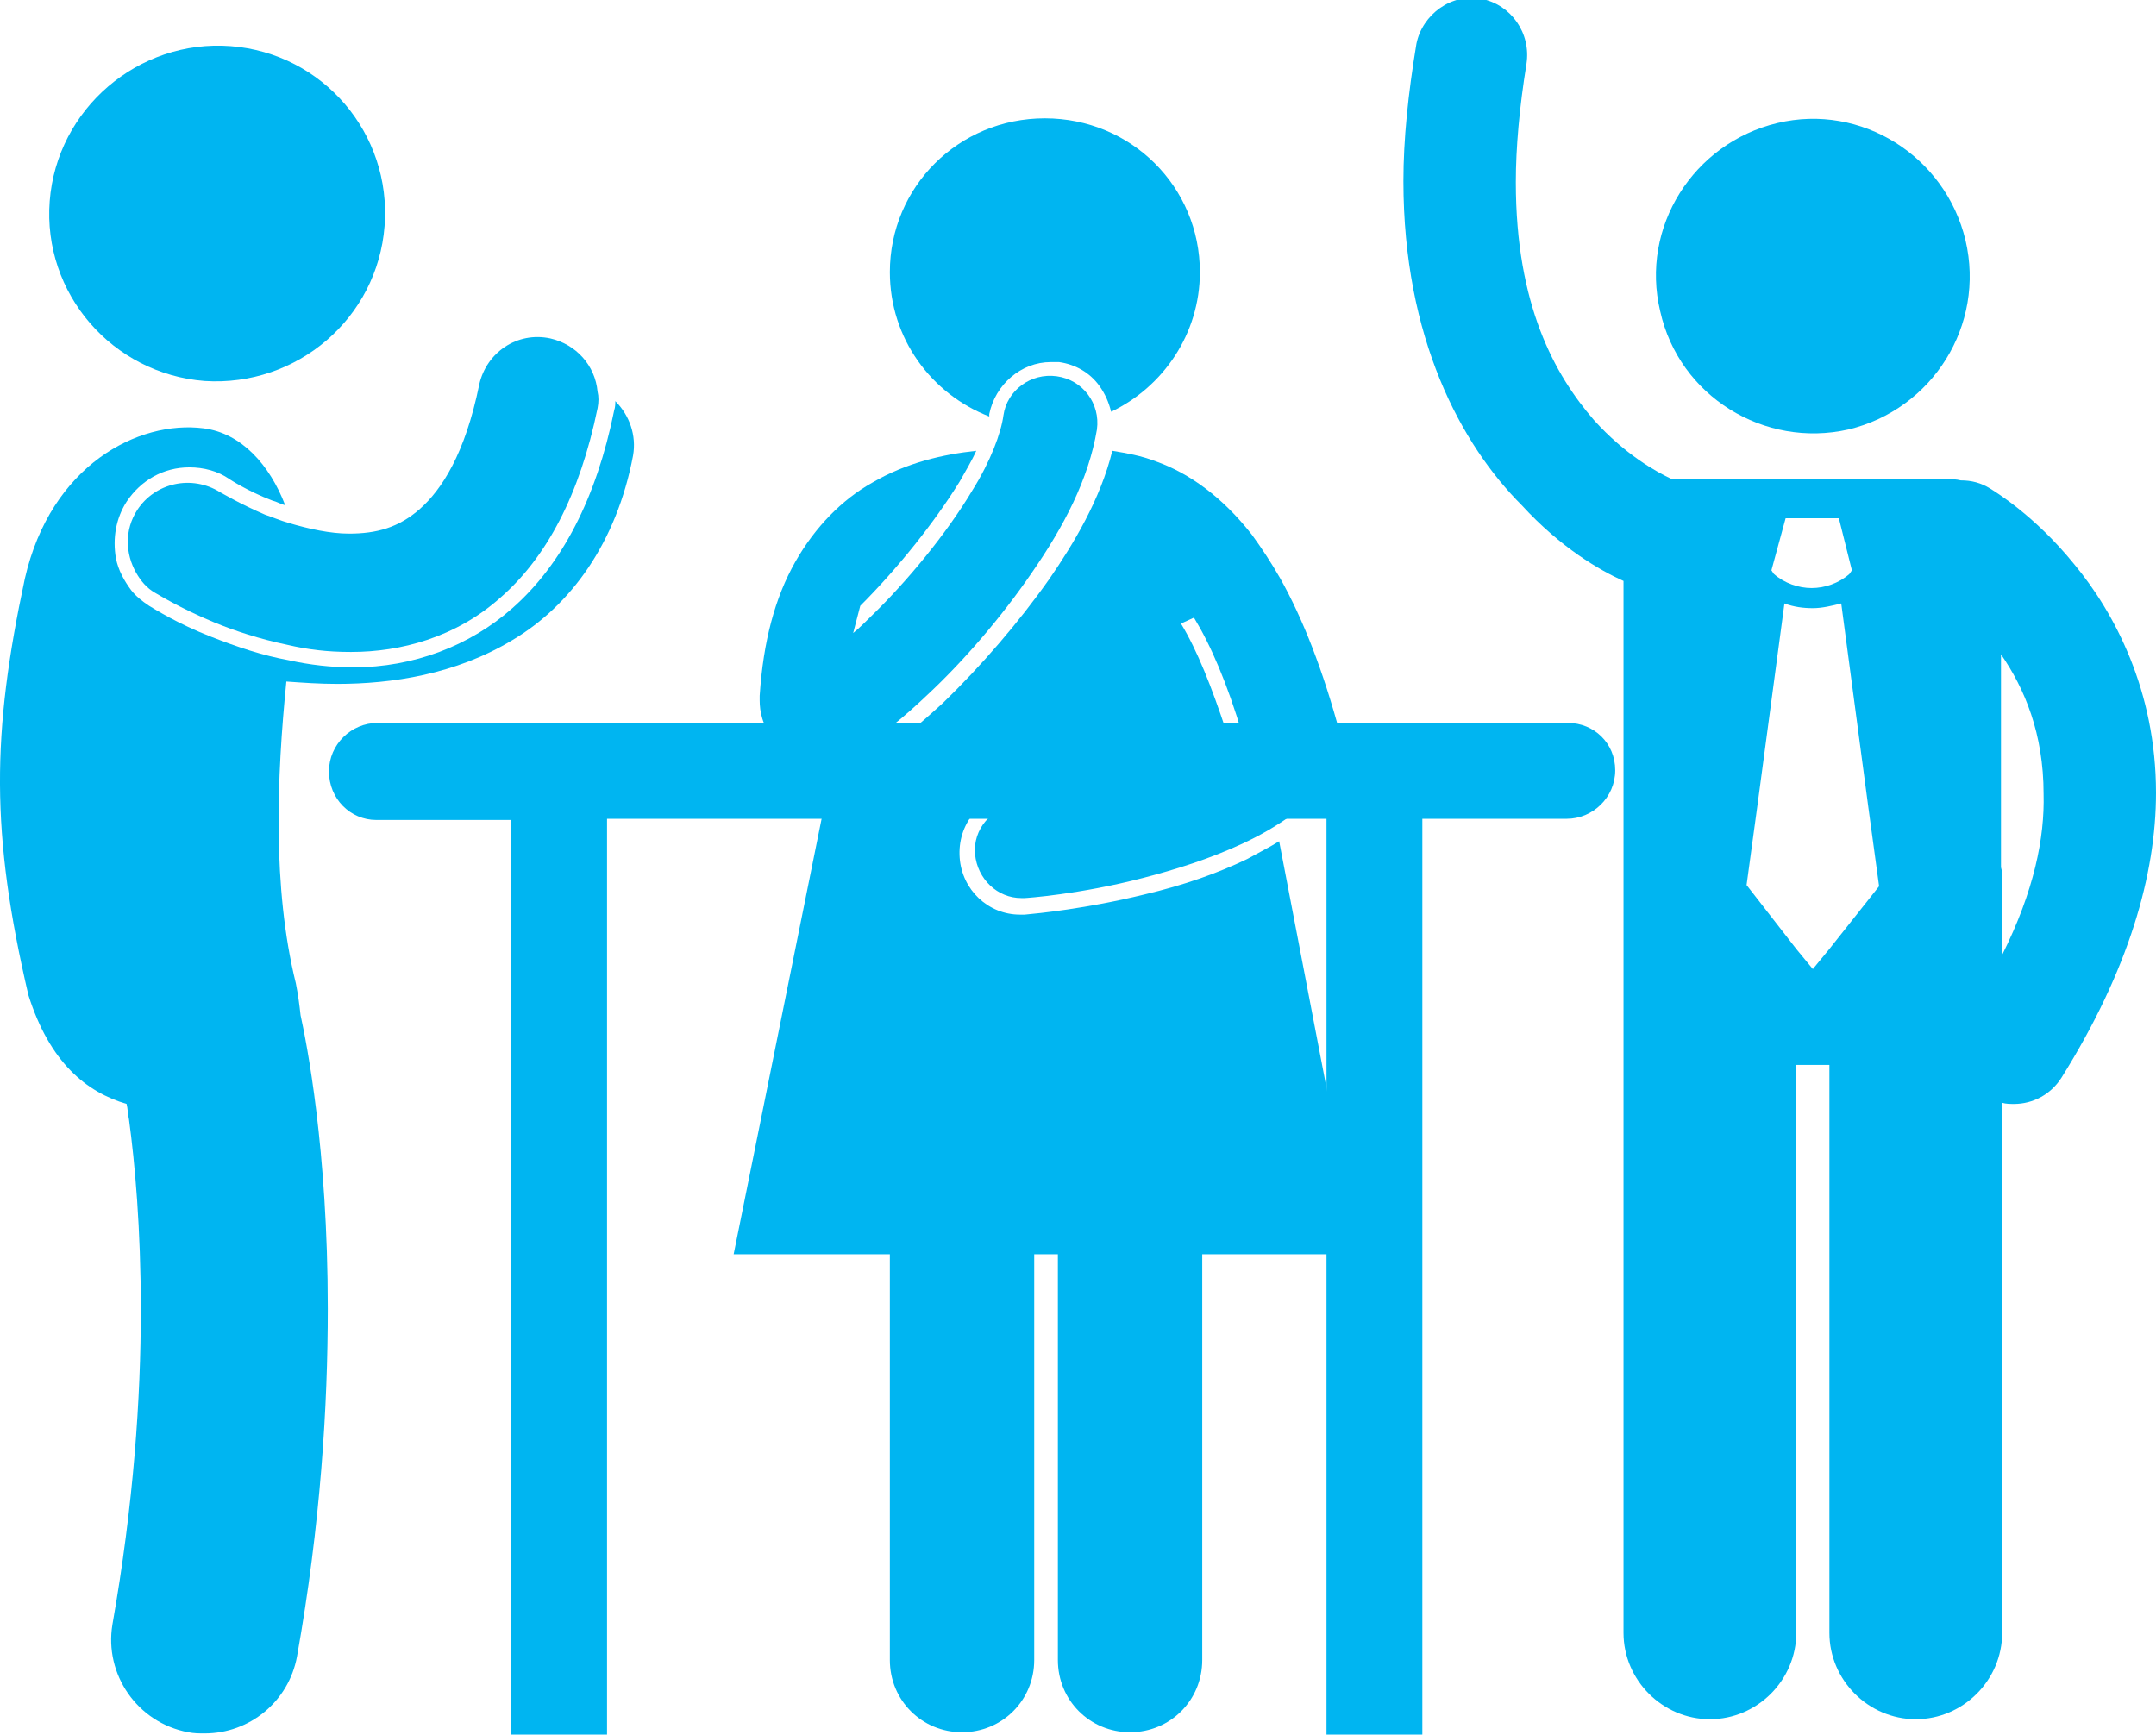
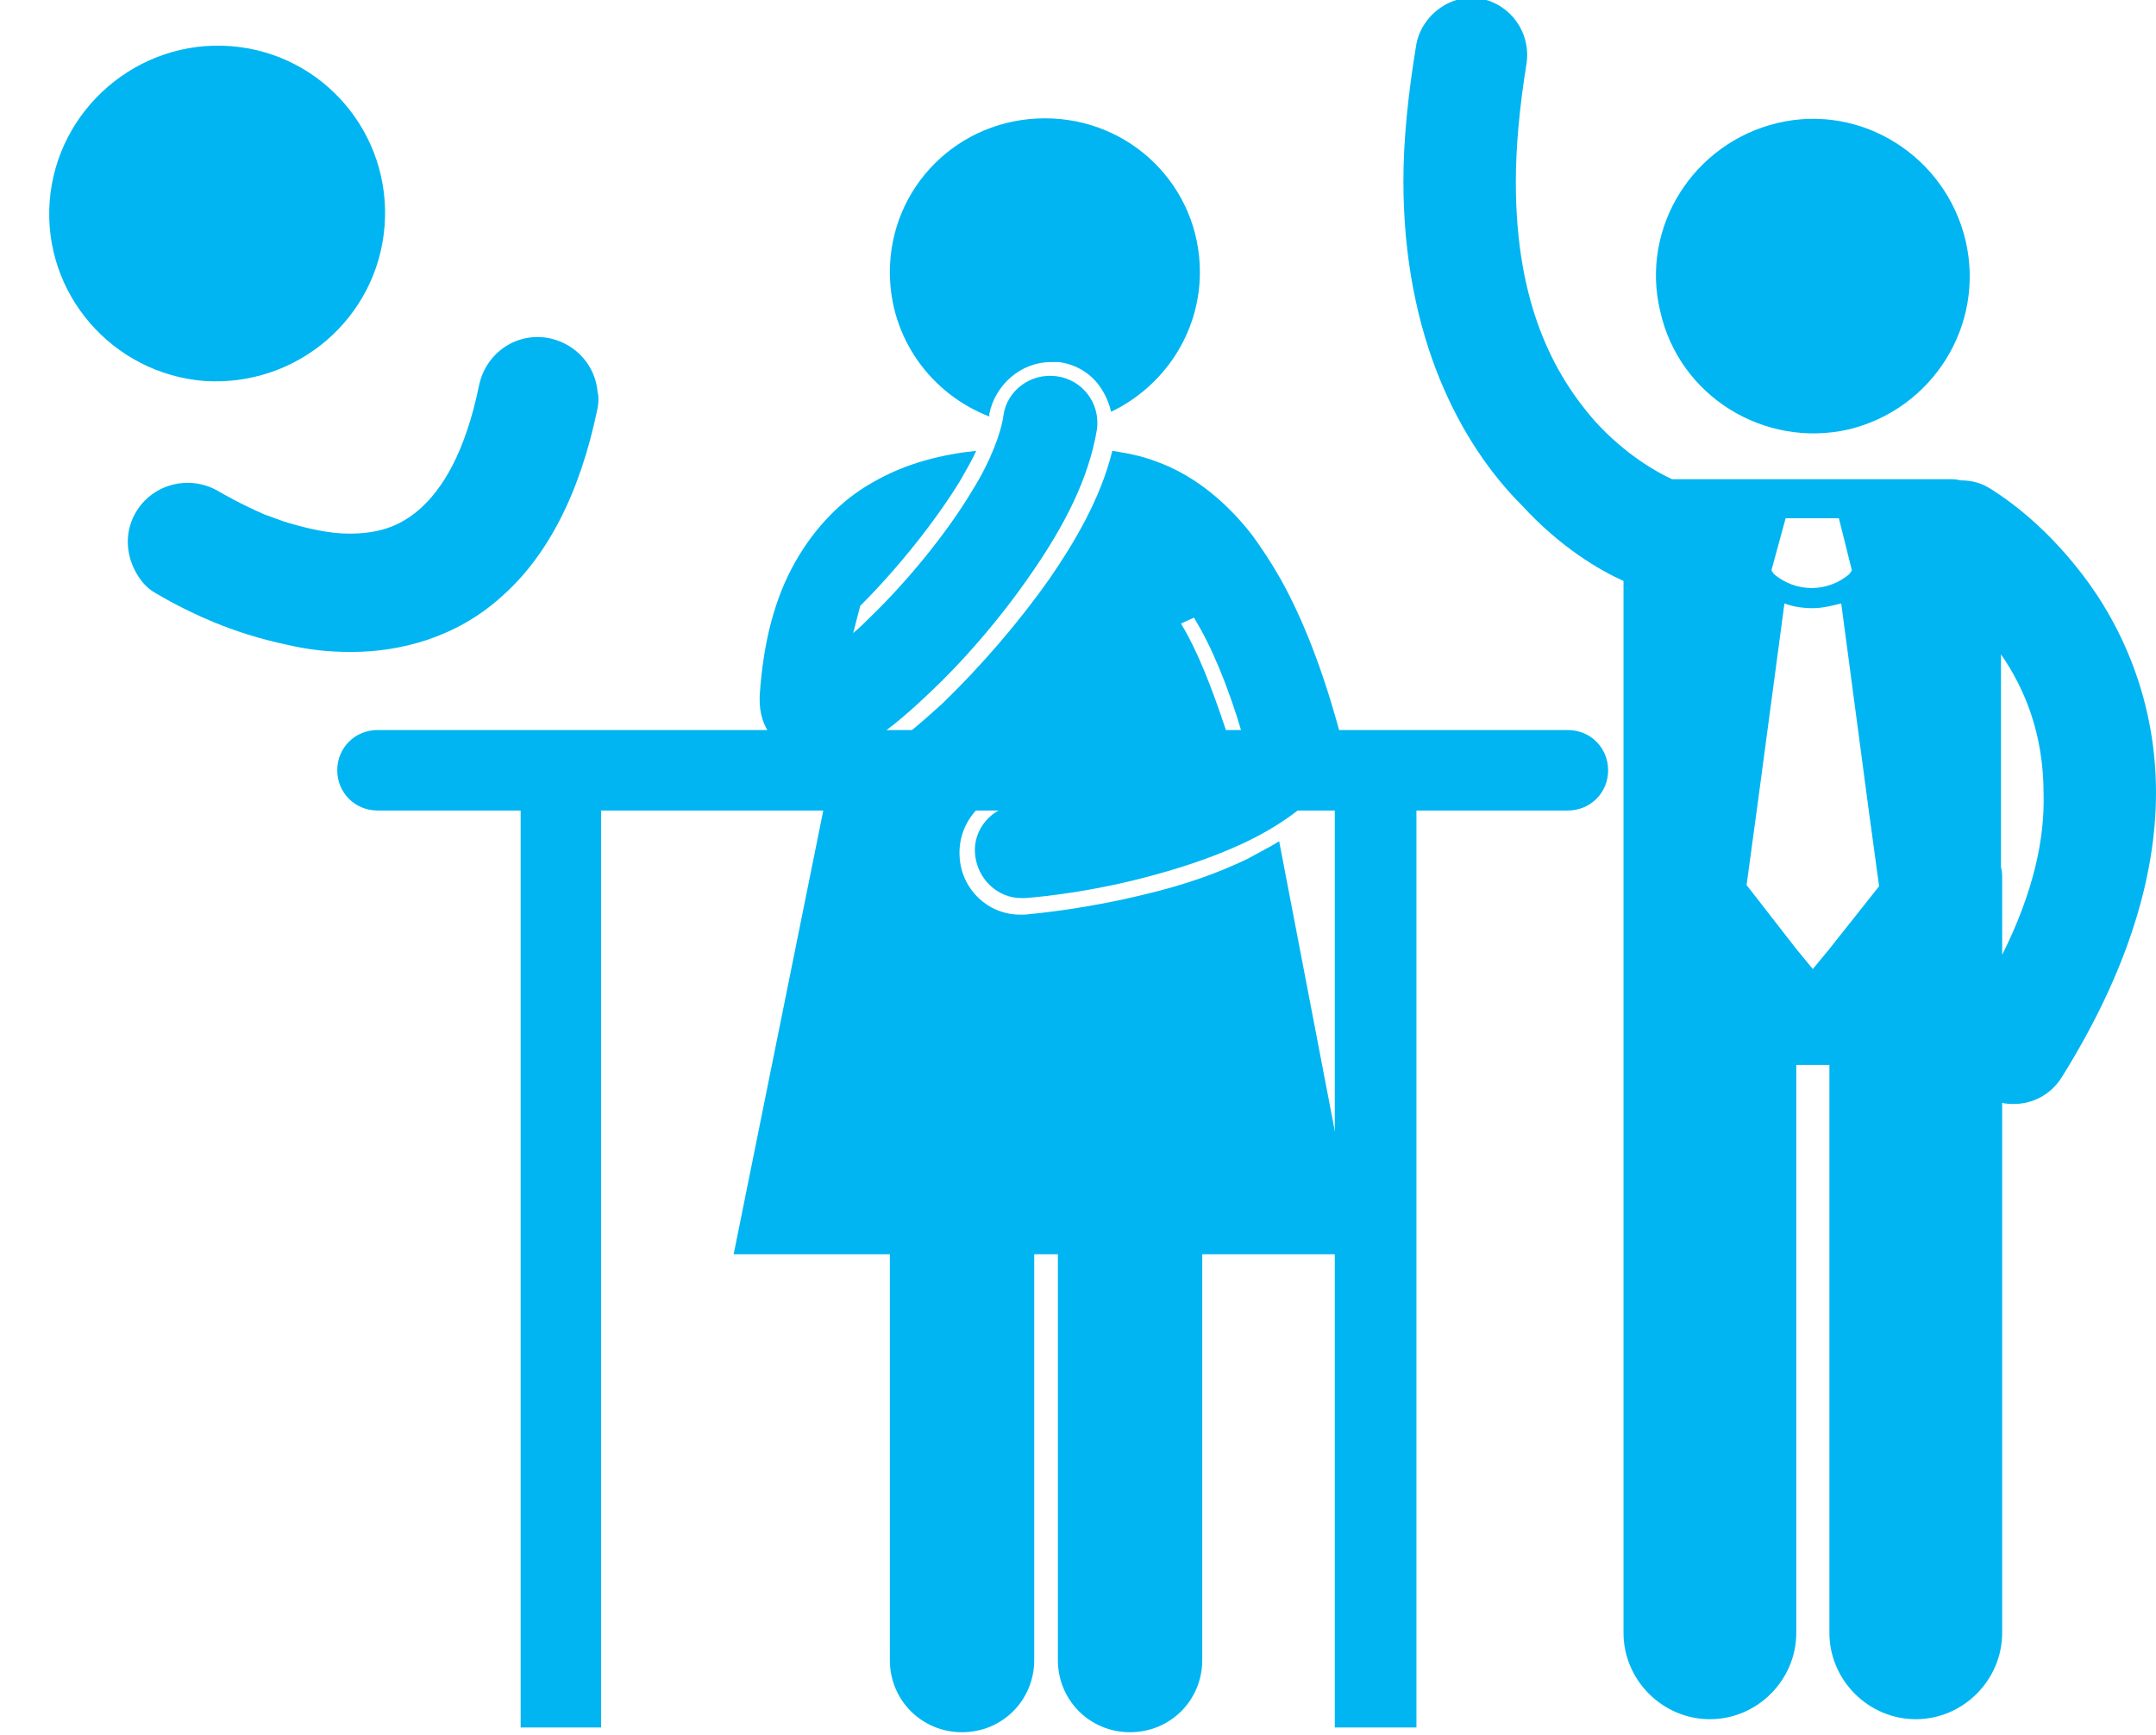
<svg xmlns="http://www.w3.org/2000/svg" version="1.1" id="Layer_2_00000012448502521757687850000014709451438656281253_" x="0px" y="0px" viewBox="0 0 182.2 146.6" style="enable-background:new 0 0 182.2 146.6;" xml:space="preserve">
  <style type="text/css">
	.st0{fill:#00B5F1;}
</style>
  <g id="Layer_1-2">
    <path class="st0" d="M156.2,36.3c7.1-1.7,11.6-8.8,9.9-16c-1.7-7.1-8.8-11.6-15.9-9.9c-7.1,1.7-11.6,8.8-9.9,15.9   C141.9,33.5,149.1,37.9,156.2,36.3" />
    <path class="st0" d="M150.9,43.8h4.5l1.1,4.4l-0.2,0.3c-0.9,0.8-2.1,1.2-3.2,1.2s-2.3-0.4-3.2-1.2l-0.2-0.3L150.9,43.8L150.9,43.8z    M169.2,80.7v-6.4c0-0.3,0-0.7-0.1-1v-18c2,2.9,3.6,6.7,3.6,11.8C172.8,70.8,171.9,75.3,169.2,80.7 M153.2,81.9l-1.4-1.7l-4.2-5.4   l0.9-6.6l2.3-17.2c0.8,0.3,1.6,0.4,2.4,0.4l0,0c0.8,0,1.6-0.2,2.4-0.4l2.3,17.3l0.9,6.6l-4.2,5.3L153.2,81.9L153.2,81.9z    M137.2,49.1v88.9c0,4,3.3,7.3,7.3,7.3s7.3-3.3,7.3-7.3v-48h2.8v48c0,4,3.3,7.3,7.3,7.3s7.3-3.3,7.3-7.3V93.2   c0.3,0.1,0.7,0.1,1,0.1c1.6,0,3.1-0.8,4-2.2c5.7-9.1,8-17.2,8-24.1c0-8.6-3.5-15.2-6.9-19.3c-3.4-4.2-6.8-6.2-7.1-6.4   c-0.8-0.5-1.6-0.7-2.5-0.7c-0.4-0.1-0.7-0.1-1.1-0.1h-22.8c-0.2,0-0.4,0-0.5,0c-1.3-0.6-4-2.1-6.6-5c-3.3-3.8-6.6-9.7-6.6-20.1   c0-2.9,0.3-6.3,0.9-10c0.4-2.6-1.3-5-3.8-5.5s-5,1.3-5.5,3.8c-0.7,4.2-1.1,8.1-1.1,11.6c0,13.3,4.9,22.3,10,27.4   C131.9,46.3,135.2,48.2,137.2,49.1" />
    <path class="st0" d="M75.2,140.3c0,3.4,2.7,6.1,6.1,6.1s6.1-2.7,6.1-6.1V106h2v34.3c0,3.4,2.7,6.1,6.1,6.1s6.1-2.7,6.1-6.1V106   h13.2l-6.7-34.9c-0.8,0.5-1.8,1-2.7,1.5c-2.5,1.2-5.3,2.2-8.7,3c-4.9,1.2-9,1.6-10.1,1.7c-0.2,0-0.3,0-0.4,0   c-2.7,0-4.9-2.1-5.1-4.8c-0.1-1.4,0.3-2.7,1.2-3.8s2.2-1.7,3.5-1.8l0.3,0c0.2,0,0.6-0.1,1.1-0.1c0.8-0.1,2.2-0.3,3.8-0.6   c2.2-0.4,6.5-1.3,10-3c0.9-0.5,1.8-1,2.6-1.5c-1.2-3.6-2.4-6.7-3.8-9l1.1-0.5c1.4,2.3,2.8,5.5,4.1,9.9c-0.9,0.8-2.1,1.5-3.4,2.1   c-3.2,1.5-7.2,2.5-10.3,3.1c-1.6,0.3-2.9,0.5-3.9,0.6c-0.5,0.1-0.8,0.1-1.1,0.1c-0.2,0-0.3,0-0.3,0c-2.2,0.2-3.8,2.1-3.6,4.2   c0.2,2.1,1.9,3.7,3.9,3.7c0.1,0,0.2,0,0.3,0c0.1,0,4.6-0.3,10-1.7c2.7-0.7,5.6-1.6,8.4-2.9c2.8-1.3,5.5-3.1,7.6-5.6   c0.8-1,1.1-2.3,0.7-3.5c-1.5-5.6-3.2-9.9-5.1-13.3c-0.8-1.4-1.6-2.6-2.4-3.7v0h0c-2.5-3.2-5.3-5.2-8.1-6.2   c-1.3-0.5-2.5-0.7-3.7-0.9c-1,4.1-3.3,7.9-5.3,10.8c-2.6,3.7-5.8,7.4-9,10.5c-2.3,2.1-4.1,3.6-5.9,4.6l-0.3,0.2   c-0.9,0.5-1.8,1-3.3,1.2L62,106h13.2L75.2,140.3L75.2,140.3z" />
    <path class="st0" d="M88.8,30.6c0.2,0,0.5,0,0.7,0c1.4,0.2,2.6,0.9,3.4,2c0.5,0.7,0.8,1.4,1,2.2c4.4-2.1,7.5-6.6,7.5-11.8   c0-7.2-5.8-13-13.1-13s-13.1,5.8-13.1,13c0,5.6,3.5,10.3,8.4,12.2c0-0.1,0-0.1,0-0.2C84.1,32.5,86.3,30.6,88.8,30.6" />
    <path class="st0" d="M72.8,63.1c1.8-1,3.6-2.5,5.6-4.4c3-2.8,6.2-6.5,8.8-10.3c2.7-3.9,4.8-7.9,5.5-12.1c0.3-2.2-1.2-4.2-3.4-4.5   c-2.2-0.3-4.2,1.2-4.5,3.3c-0.2,1.5-1.1,3.9-2.6,6.3c-2.2,3.7-5.6,7.8-8.6,10.7c-0.5,0.5-1,1-1.5,1.4l0.6-2.3   c3.2-3.2,6.3-7.1,8.4-10.5c0.5-0.9,1-1.7,1.4-2.6c-2.8,0.3-5.9,1-8.8,2.7c-2.5,1.4-4.8,3.7-6.5,6.7c-1.7,3-2.7,6.7-3,11.3l0,0   c0,0.1,0,0.2,0,0.4c0,0.9,0.2,2.1,1.2,3.3c0.5,0.6,1.2,1,1.8,1.3c0.7,0.2,1.3,0.3,1.8,0.3c0.1,0,0.2,0,0.3,0   C70.9,64.2,71.8,63.7,72.8,63.1" />
    <path class="st0" d="M19.5,3.9c7.8,0.6,13.6,7.4,13,15.2c-0.6,7.8-7.4,13.6-15.2,13.1C9.5,31.6,3.6,24.8,4.2,17S11.7,3.3,19.5,3.9" />
-     <path class="st0" d="M17.2,36.2c3.2,0.4,5.6,3.1,6.9,6.5c-0.4-0.1-0.7-0.3-1.1-0.4c-2.1-0.8-3.6-1.8-3.6-1.8c-1-0.7-2.2-1-3.4-1   c-2.2,0-4.1,1.1-5.3,2.9c-0.9,1.4-1.2,3.1-0.9,4.8c0.2,1,0.7,1.9,1.3,2.7c0.4,0.5,0.9,0.9,1.5,1.3c0.5,0.3,2.4,1.5,5.2,2.6   c2.3,0.9,4.4,1.6,6.6,2c1.8,0.4,3.6,0.6,5.4,0.6h0.1c5,0,9.8-1.8,13.4-5c4.2-3.7,7.1-9.3,8.6-16.7c0.1-0.3,0.1-0.6,0.1-0.8   c1.2,1.2,1.8,2.9,1.5,4.6c-1.4,7.4-5.3,12.7-10.2,15.6c-4.8,2.9-10.2,3.7-14.8,3.7c-1.5,0-2.9-0.1-4.3-0.2C23.4,65.6,23,75,25,83.1   c0.2,1,0.3,1.8,0.4,2.7c0.5,2.3,2.3,11.2,2.3,24.8c0,8.2-0.6,18.2-2.6,29.4c-0.7,3.8-4,6.5-7.8,6.5c-0.5,0-0.9,0-1.4-0.1   c-4.3-0.8-7.1-4.9-6.4-9.1c1.8-10.2,2.4-19.2,2.4-26.6c0-6.9-0.5-12.4-1-16.1c-0.1-0.4-0.1-0.9-0.2-1.3c-3.4-1-6.5-3.5-8.3-9.2   c-3.2-13.7-3.1-22.1-0.3-35.2C4.3,39.3,11.7,35.5,17.2,36.2" />
    <path class="st0" d="M50.5,34.5c-1.5,7.3-4.3,12.6-8.2,16c-3.8,3.4-8.5,4.6-12.6,4.6c0,0-0.1,0-0.1,0c-1.9,0-3.6-0.2-5.3-0.6   c-2.4-0.5-4.5-1.2-6.2-1.9c-2.9-1.2-4.8-2.4-5-2.5c-0.7-0.4-1.2-1-1.6-1.7c-0.9-1.6-1-3.6,0.1-5.3c1.5-2.3,4.6-3,7-1.5l0,0   c0.2,0.1,1.7,1,3.8,1.9c0.6,0.2,1.3,0.5,2,0.7c1.7,0.5,3.5,0.9,5.1,0.9c2.3,0,4.2-0.5,6-2.1c1.8-1.6,3.8-4.6,5-10.5   c0.6-2.7,3.2-4.5,6-3.9c2.2,0.5,3.8,2.3,4,4.5C50.6,33.5,50.6,34,50.5,34.5" />
    <path class="st0" d="M112.8,146V68.5h-62V146h-6.8V68.5H31.9c-1.9,0-3.4-1.5-3.4-3.4s1.5-3.4,3.4-3.4h100.6c1.9,0,3.4,1.5,3.4,3.4   s-1.5,3.4-3.4,3.4h-12.8V146L112.8,146L112.8,146z" />
-     <path class="st0" d="M132.5,61.1H31.9c-2.2,0-4.1,1.8-4.1,4.1s1.8,4.1,4,4.1h11.4v77.5h8.1V69.2h60.8v77.5h8.1V69.2h12.2   c2.2,0,4.1-1.8,4.1-4.1S134.7,61.1,132.5,61.1 M132.5,62.3c1.6,0,2.8,1.2,2.8,2.8c0,1.5-1.2,2.8-2.8,2.8H119v77.5h-5.6V67.9H50.2   v77.5h-5.6V67.9H31.9c-1.5,0-2.8-1.2-2.8-2.8s1.3-2.8,2.8-2.8H132.5L132.5,62.3z" />
  </g>
</svg>